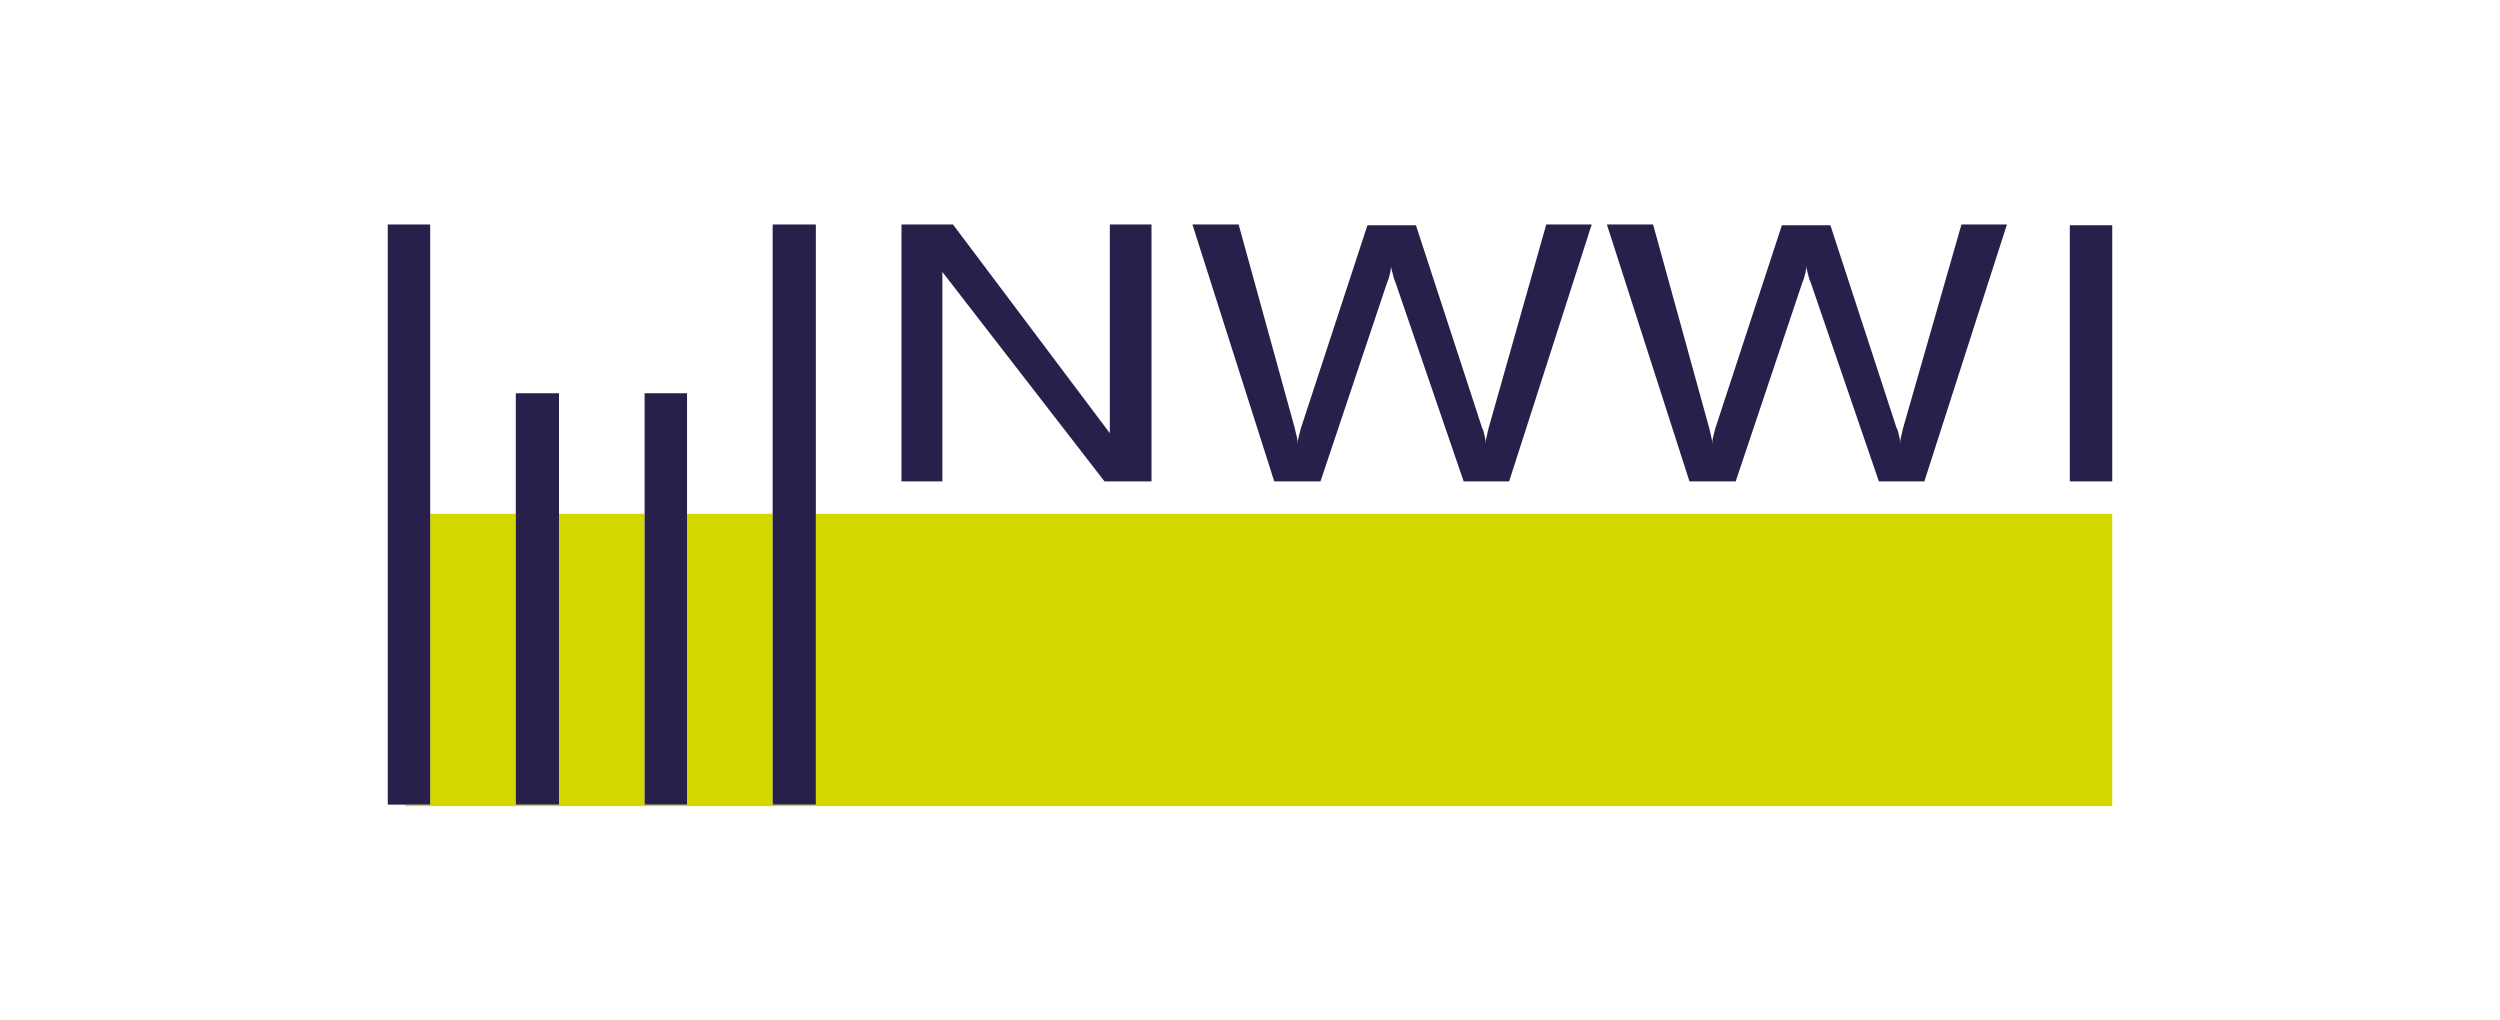
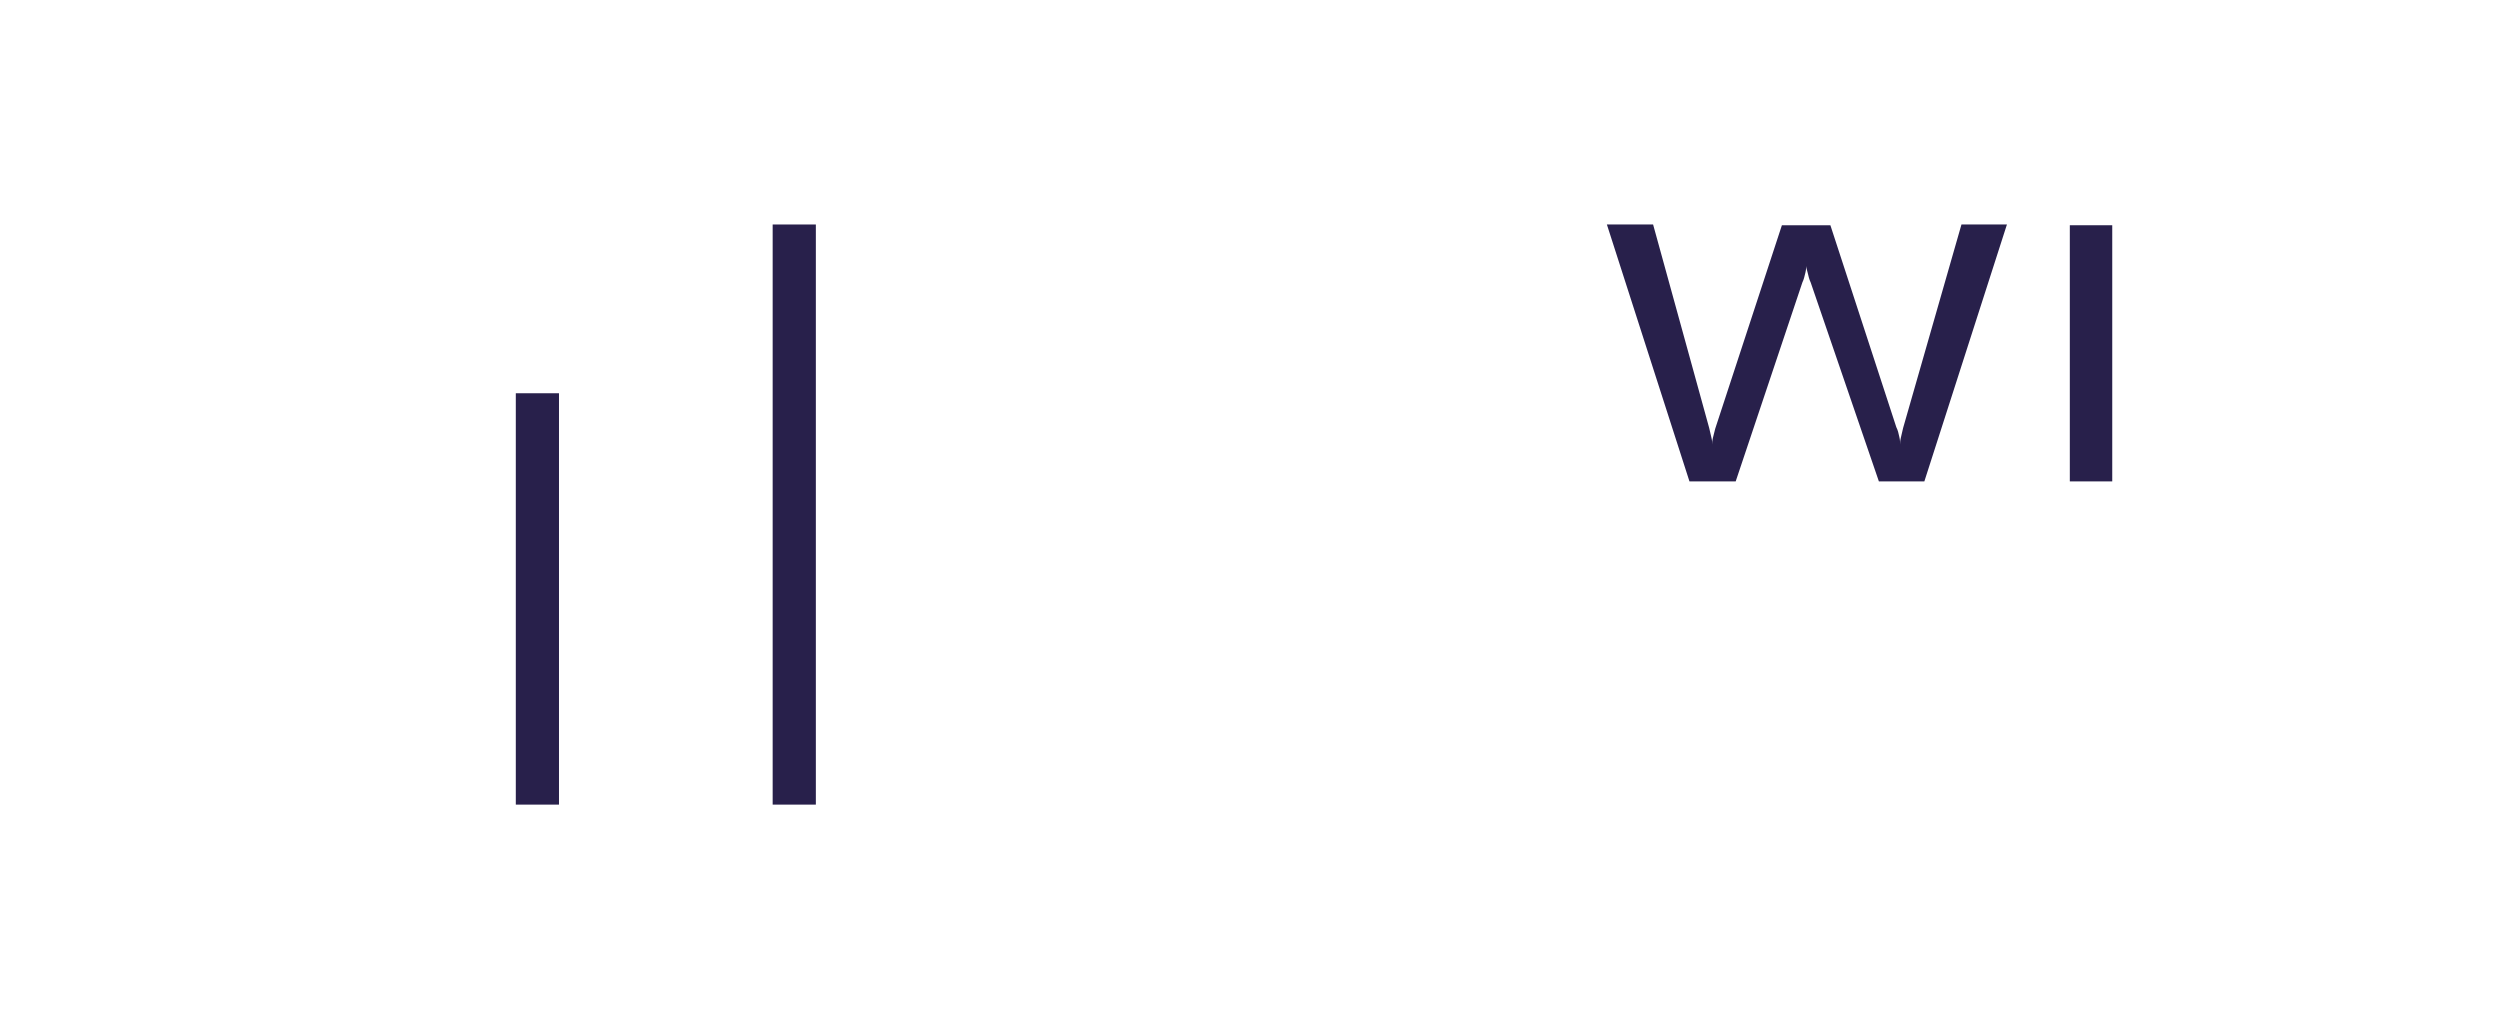
<svg xmlns="http://www.w3.org/2000/svg" width="245" height="100" viewBox="0 0 245 100" fill="none">
-   <path d="M92.353 47.178H90.349H88.344V22H90.794H93.393L108.763 42.452V22H110.842H112.847V47.178H110.545H108.244L92.353 26.652V47.178Z" fill="#28204B" />
-   <path d="M124.876 47.178L116.857 22H119.085H121.386L126.881 41.935C126.955 42.231 127.03 42.6 127.104 42.895C127.178 43.19 127.178 43.412 127.178 43.56C127.178 43.412 127.178 43.19 127.252 42.895C127.327 42.6 127.401 42.304 127.475 42.009L134.009 22.074H136.385H138.762L145.222 41.861C145.37 42.157 145.444 42.452 145.519 42.821C145.593 43.117 145.593 43.412 145.593 43.56C145.593 43.412 145.593 43.19 145.667 42.895C145.741 42.6 145.816 42.231 145.89 41.935L151.533 22H153.761H155.988L147.895 47.178H145.667H143.44L136.757 27.685C136.608 27.39 136.534 27.021 136.46 26.725C136.385 26.43 136.311 26.209 136.311 26.061C136.311 26.209 136.311 26.43 136.237 26.725C136.163 27.021 136.088 27.39 135.94 27.685L129.406 47.178H127.178H124.876Z" fill="#28204B" />
  <path d="M165.567 47.178L157.474 22H159.701H162.003L167.498 41.935C167.572 42.231 167.646 42.6 167.721 42.895C167.795 43.19 167.795 43.412 167.795 43.56C167.795 43.412 167.795 43.19 167.869 42.895C167.943 42.6 168.018 42.304 168.092 42.009L174.626 22.074H177.002H179.378L185.838 41.861C185.987 42.157 186.061 42.452 186.135 42.821C186.21 43.117 186.21 43.412 186.21 43.56C186.21 43.412 186.21 43.19 186.284 42.895C186.358 42.6 186.432 42.231 186.507 41.935L192.224 22H194.452H196.679L188.586 47.178H186.358H184.131L177.448 27.685C177.299 27.39 177.225 27.021 177.151 26.725C177.076 26.43 177.002 26.209 177.002 26.061C177.002 26.209 177.002 26.43 176.928 26.725C176.854 27.021 176.779 27.39 176.631 27.685L170.097 47.178H167.869H165.567Z" fill="#28204B" />
  <path d="M207 47.177H204.921H202.842V22.074H204.921H207V47.177Z" fill="#28204B" />
-   <path d="M79.953 50.352V78.852H77.874H75.721V50.352H67.33V78.852H65.251H63.172V50.352H54.781V78.852H52.702H50.549V50.352H42.158V78.852H40.079H39.708V79H207V50.352H79.953Z" fill="#D3D800" />
  <path d="M77.874 78.852H79.953V50.352V22H77.8H75.721V50.352V78.852H77.874Z" fill="#28204B" />
-   <path d="M42.158 78.852V50.352V22H40.079H38V78.852H39.708H40.079H42.158Z" fill="#28204B" />
-   <path d="M65.251 78.852H67.33V50.352V38.539H65.251H63.172V50.352V78.852H65.251Z" fill="#28204B" />
  <path d="M52.702 78.852H54.781V50.352V38.539H52.628H50.549V50.352V78.852H52.702Z" fill="#28204B" />
</svg>